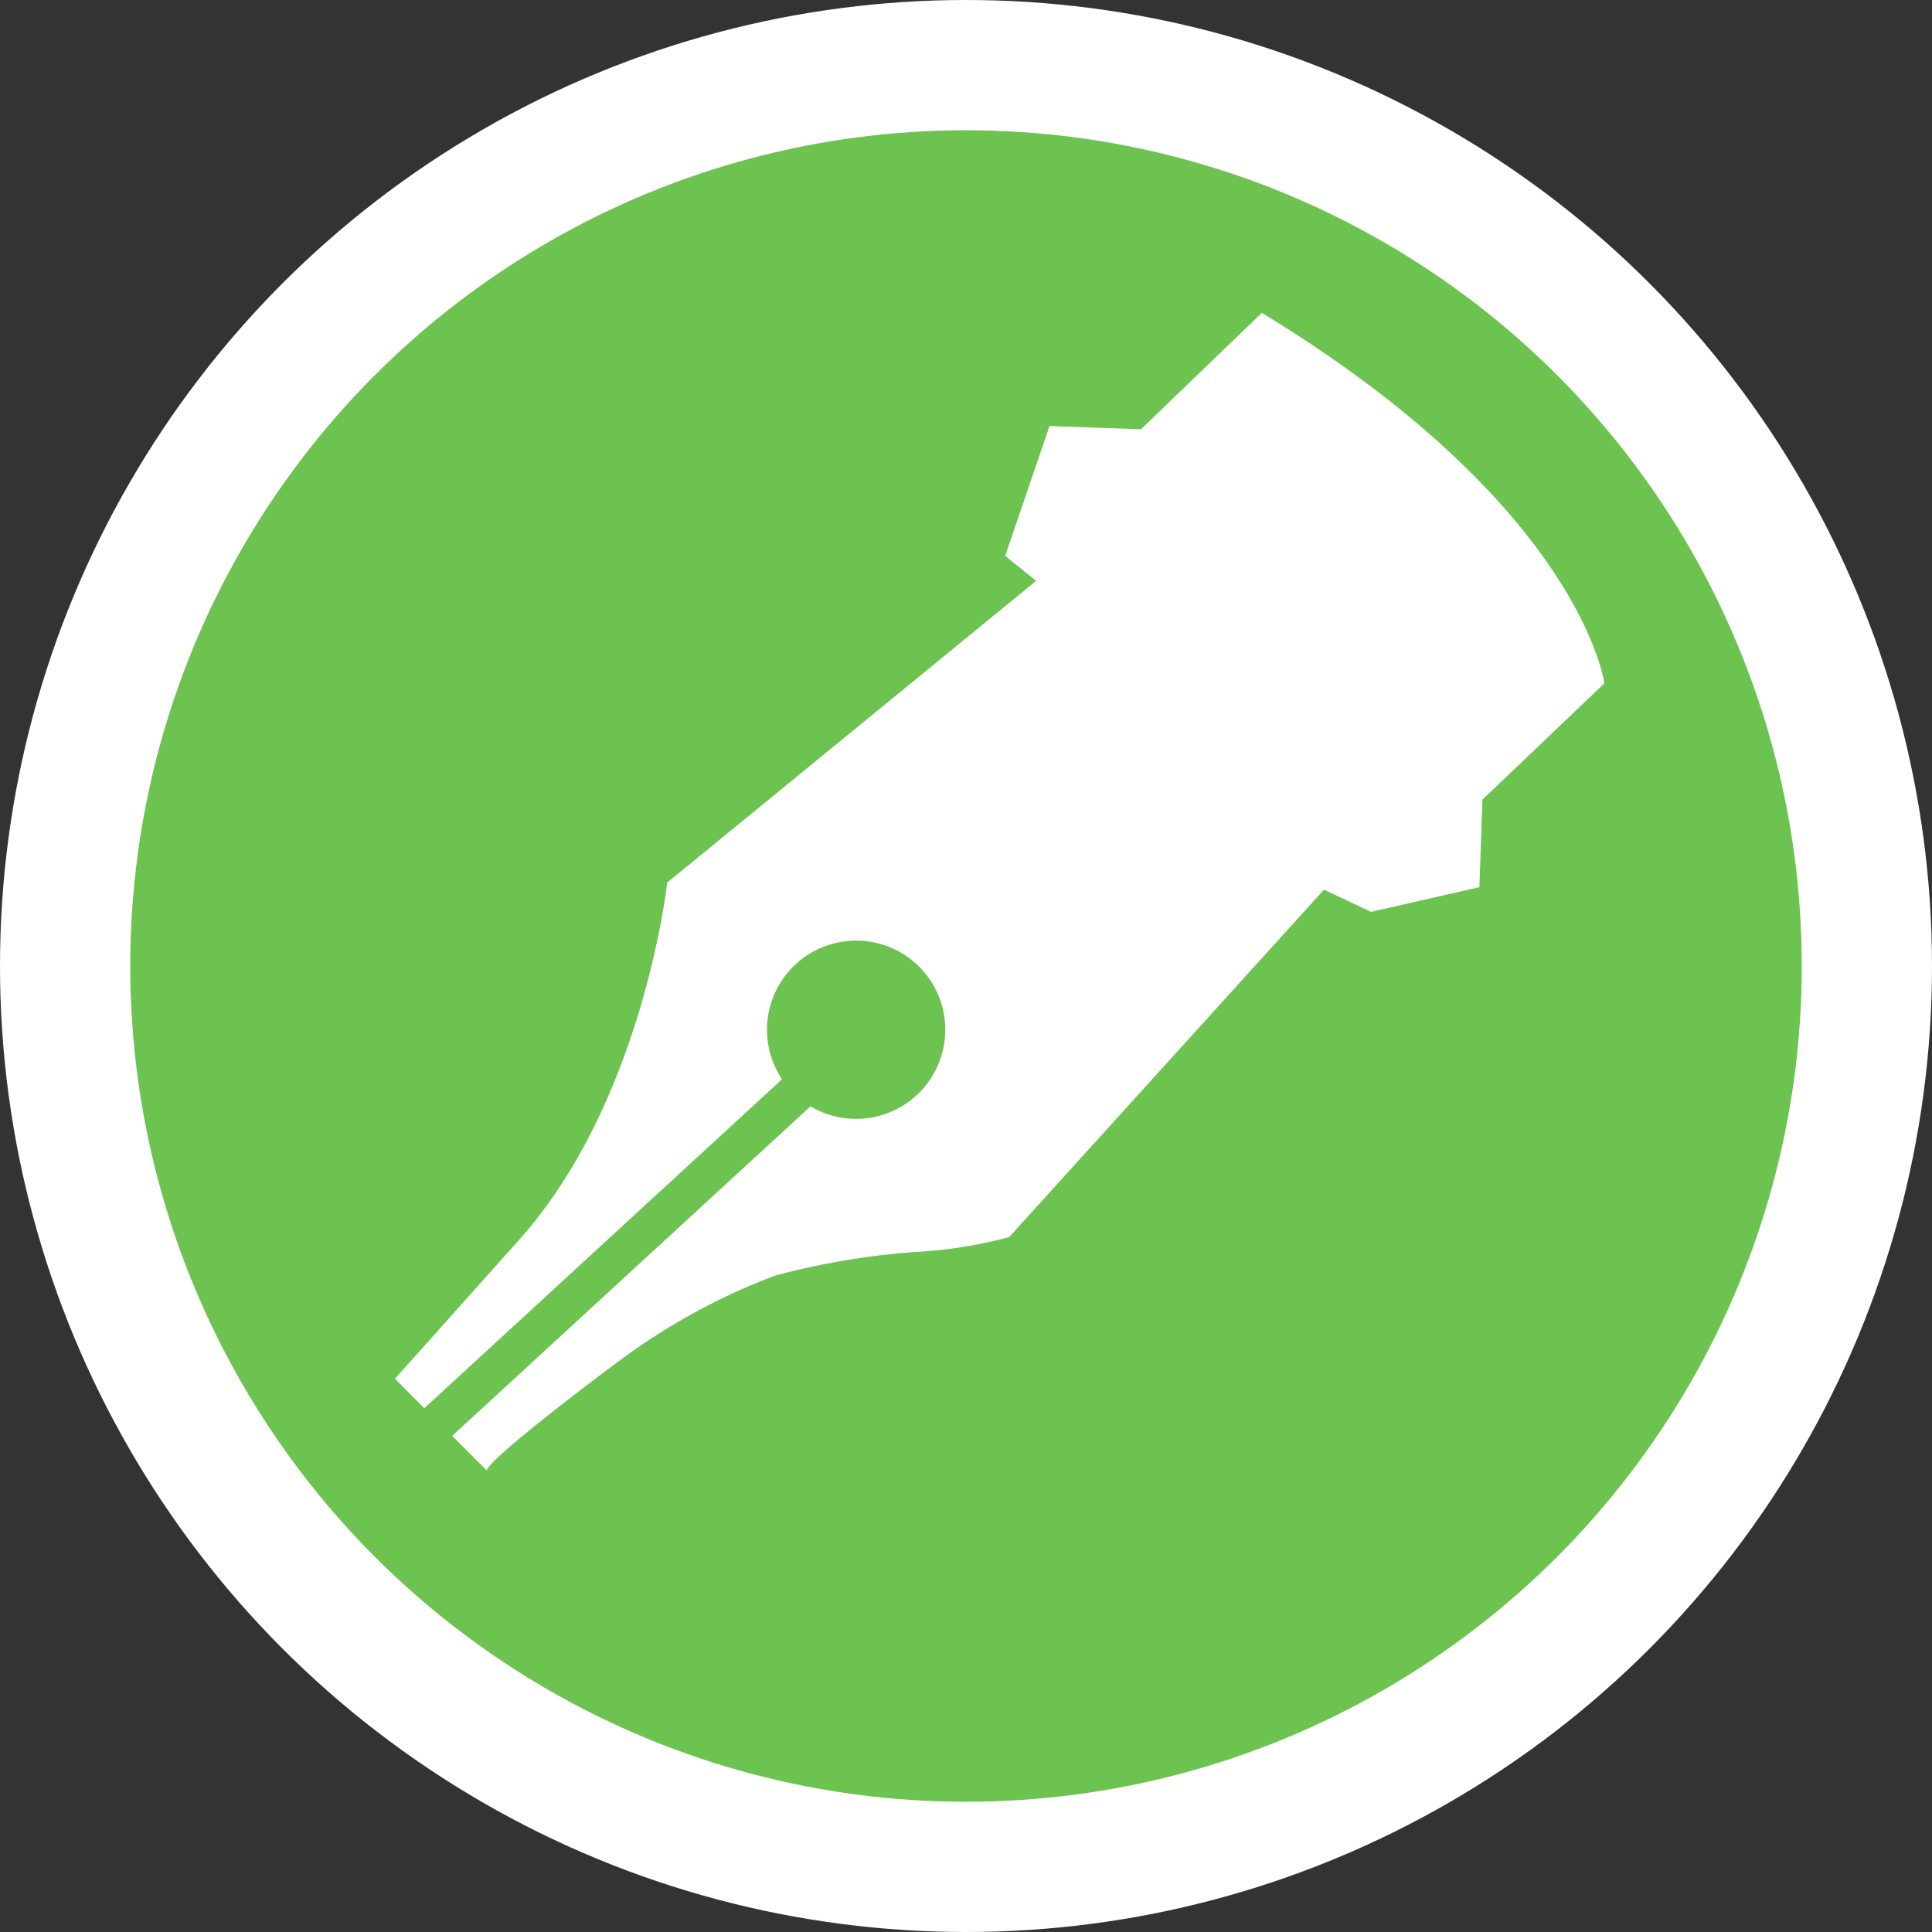
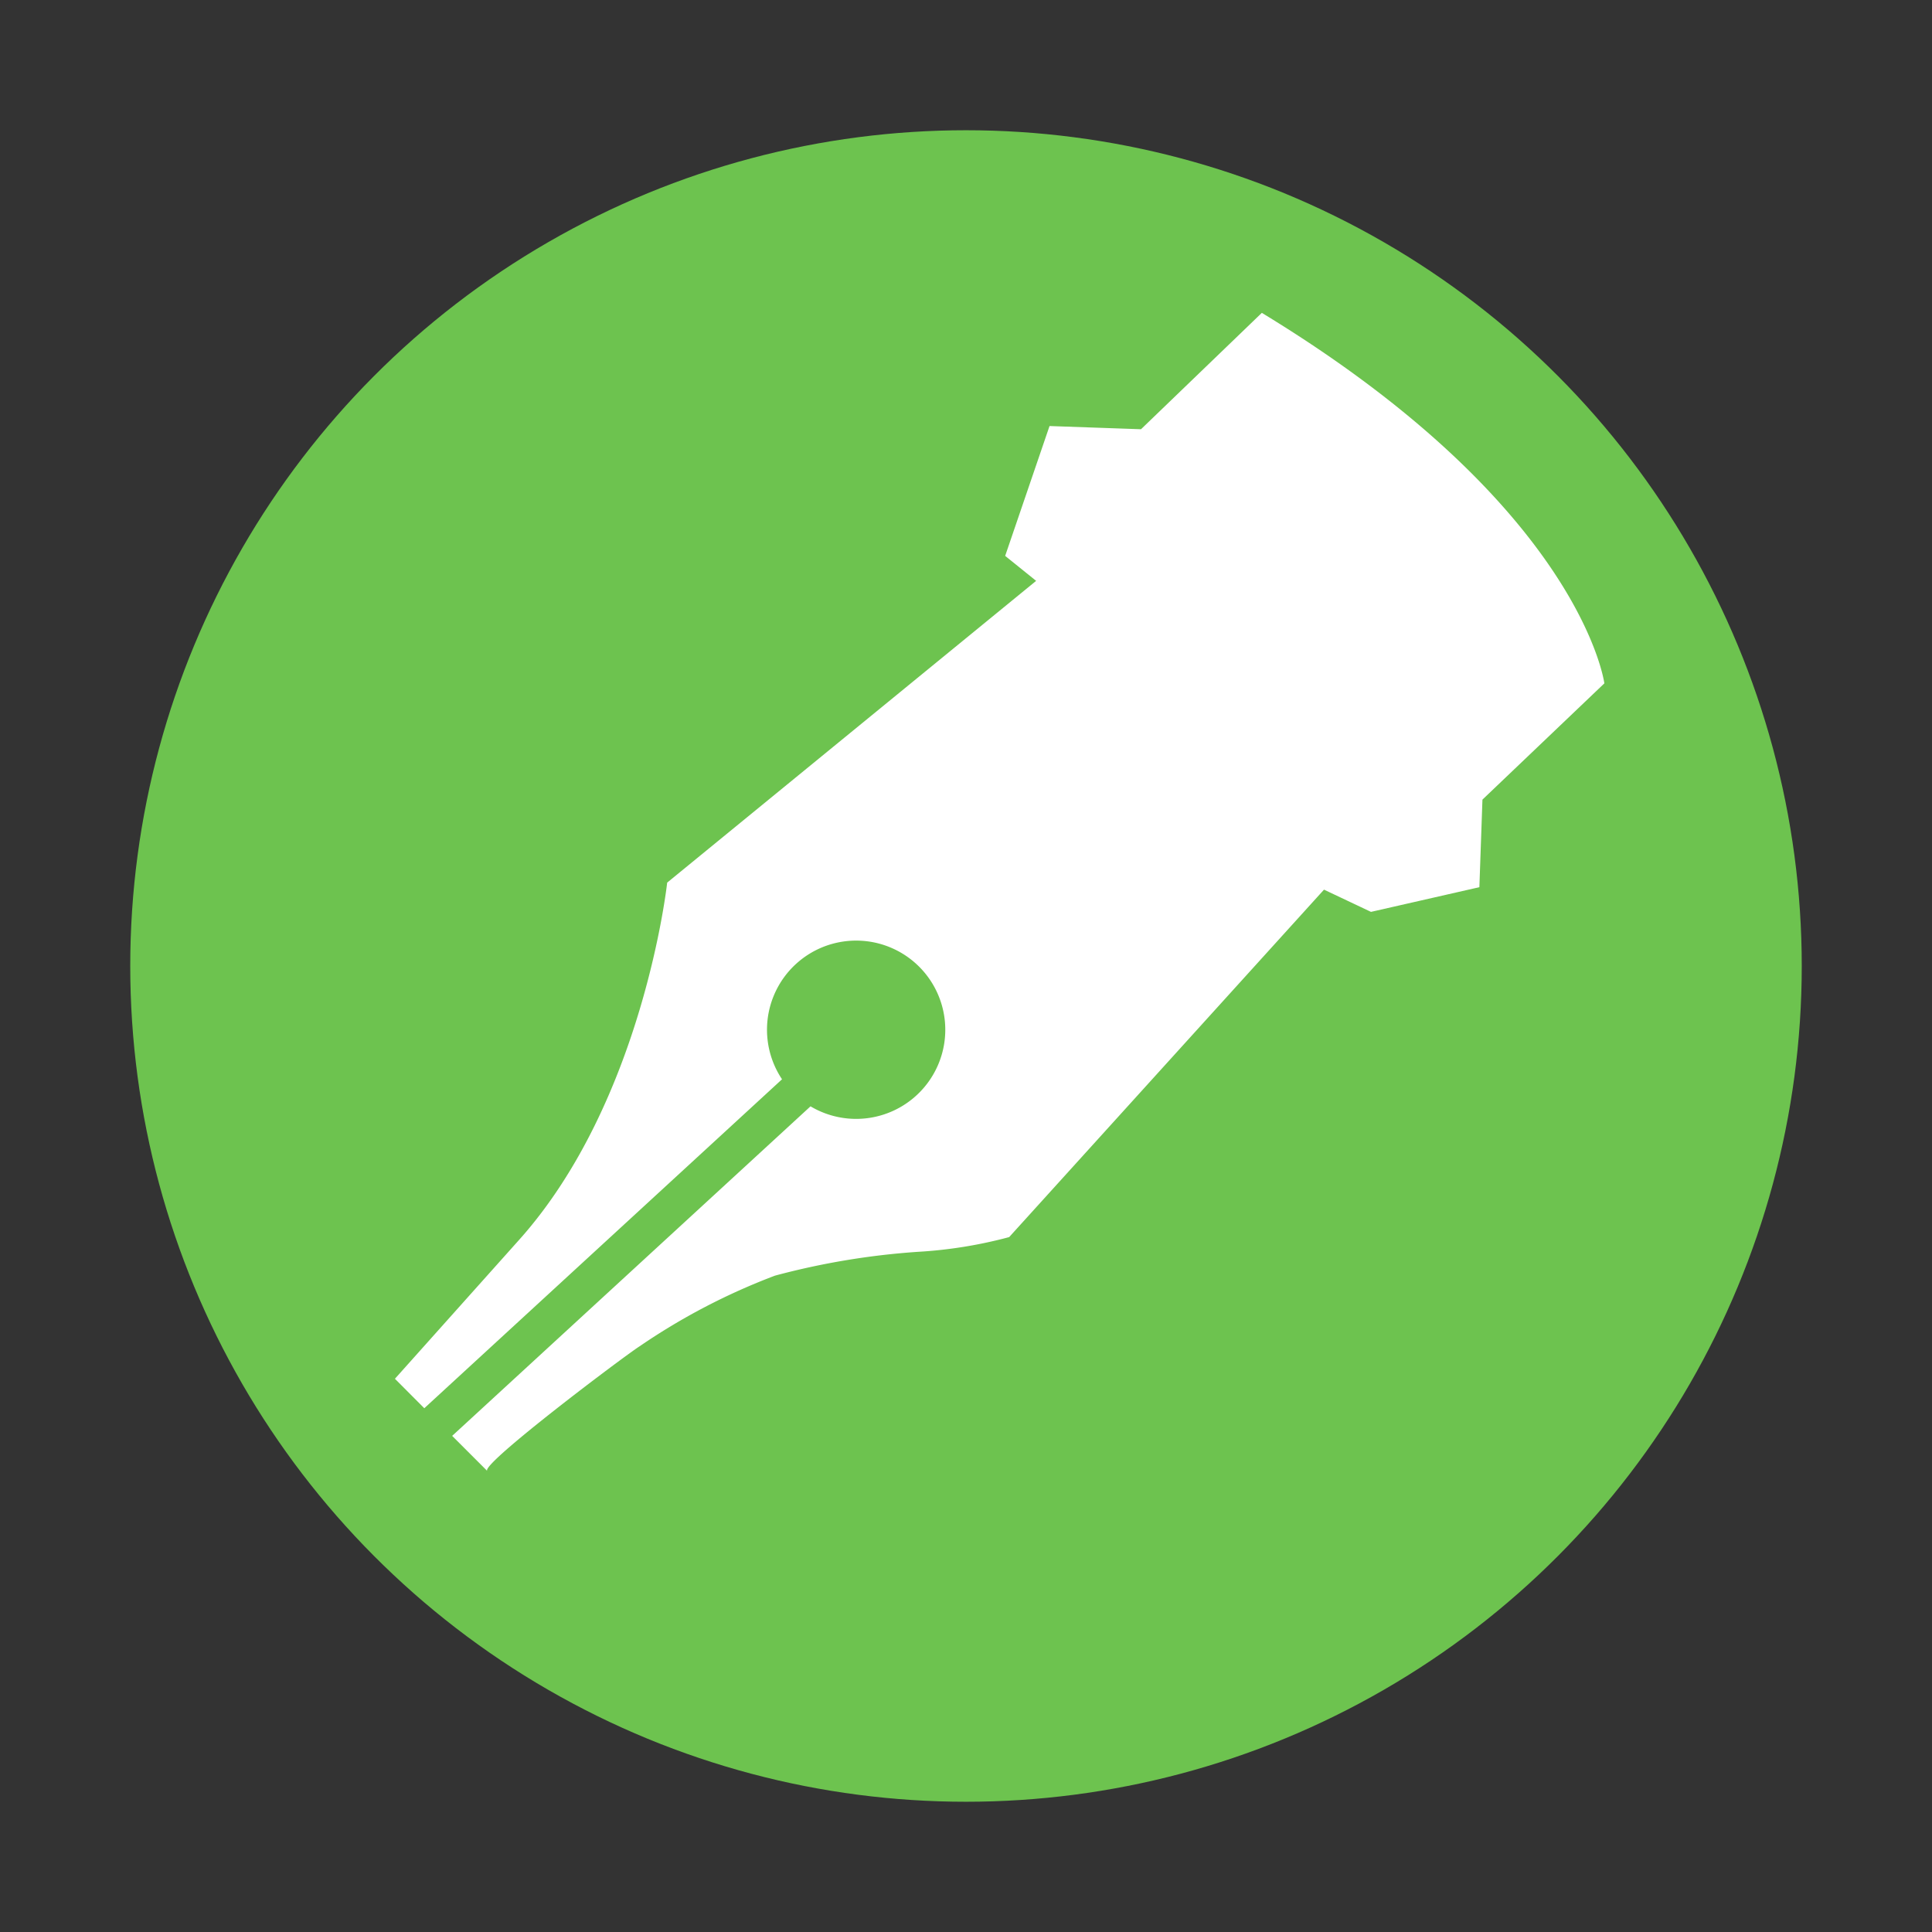
<svg xmlns="http://www.w3.org/2000/svg" width="89" height="89" viewBox="0 0 89 89">
  <rect x="0" y="0" width="89" height="89" fill="#333333" stroke="none" />
  <g transform="translate(-1232.965 -1884.965)">
-     <circle cx="44.5" cy="44.5" r="44.5" transform="translate(1232.965 1884.965)" fill="#fff" />
    <circle cx="38.5" cy="38.5" r="38.5" transform="translate(1238.965 1890.965)" fill="#6dc34f" />
    <path d="M38.206,0,32.829,5.555H28.611l-1.834,6.052,1.467,1.1L11.738,27.2S11,37.285,5.5,43.887L0,50.49,1.4,51.8,17.345,36.072a4.108,4.108,0,1,1,1.356,1.2L2.728,53.028,4.4,54.586c-.322-.3,6.148-5.53,6.813-5.984a29.475,29.475,0,0,1,6.123-3.474A34.355,34.355,0,0,1,23.879,43.8a20.778,20.778,0,0,0,4.182-.826L42,26.464l2.2.948L49.152,26.1V22.062l5.427-5.551S53.245,8.437,38.206,0Z" transform="matrix(0.999, 0.035, -0.035, 0.999, 1252.925, 1898.04)" fill="#fff" />
  </g>
</svg>